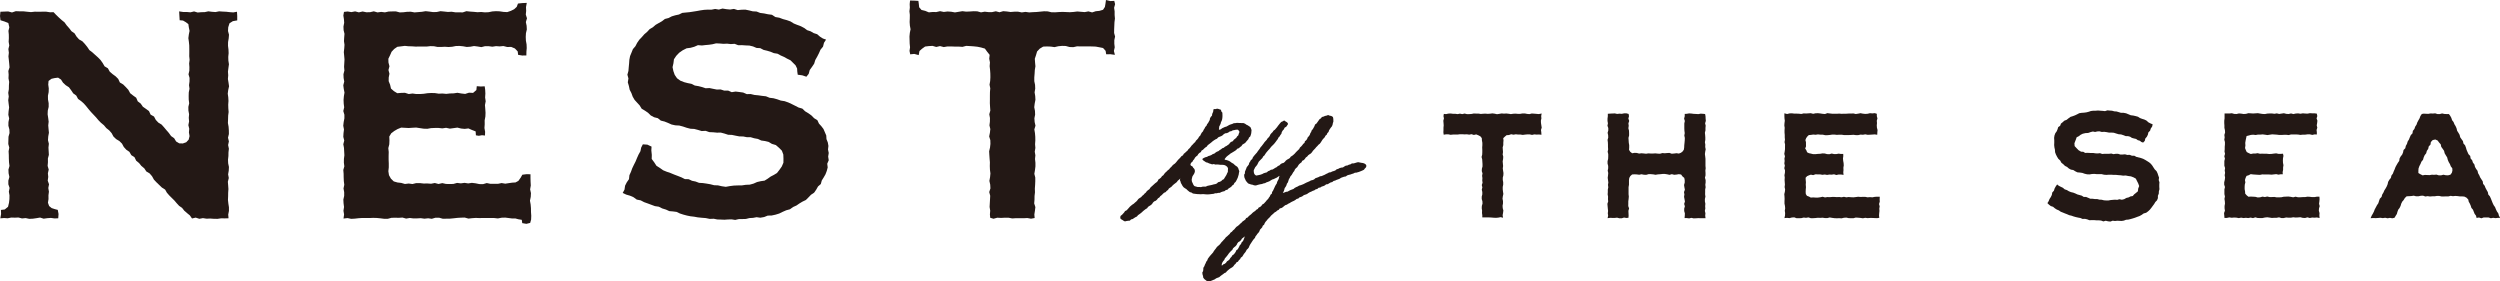
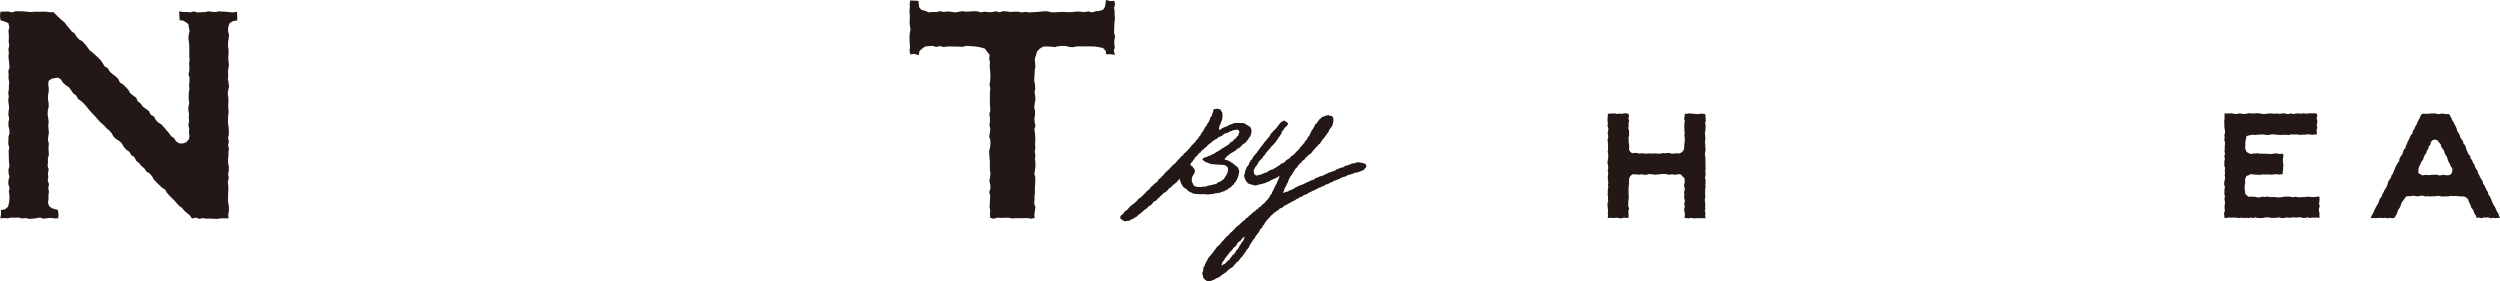
<svg xmlns="http://www.w3.org/2000/svg" id="_レイヤー_1" data-name="レイヤー_1" version="1.1" viewBox="0 0 485.5 54.61">
  <defs>
    <style>
      .st0 {
        fill: #231815;
      }
    </style>
  </defs>
  <g>
-     <path class="st0" d="M299.39,22.03l-.09.51.04.45-.1.45.02.45.07.45.07.45-.14.45.06.45.03.48-.48-.05-.45.02-.45-.04-.45.1-.45-.1h-.45s-.45.04-.45.04l-.45.06-.45-.07h-.45s-.45-.05-.45-.05l-.45.08-.45-.09-.45.16-.43.02-.33.27-.33.31.05.45-.04.45v.45s-.12.45-.12.45l.03.46.03.45-.06.45.11.45-.03.45-.08.45.04.45.04.46-.06.45.06.45.07.45-.02.45-.11.45v.45s.08.45.08.45v.46s-.09.45-.09.45v.45s.05.45.05.45l.07.46-.1.46-.06.46.09.46v.46s-.08.46-.08.46l.03.46.12.46-.06.46-.08.46.08.48-.47-.11-.45.09-.45.04-.45-.02-.45-.04-.45-.02h-.45s-.45,0-.45,0h-.41s0-.42,0-.42l-.06-.45.02-.45-.07-.46.02-.45.13-.45-.02-.45-.13-.45v-.45s.11-.45.11-.45v-.46s-.1-.45-.1-.45l.11-.45-.11-.45.15-.45-.06-.45.03-.45-.06-.45.08-.46-.14-.45.02-.45.12-.45v-.46s-.03-.46-.03-.46l-.03-.46-.12-.46.12-.46.02-.46v-.46s-.02-.46-.02-.46l.03-.46v-.46s-.08-.46-.08-.46l-.03-.45-.28-.35-.39-.2-.42-.17-.45.11-.45-.15-.45.09-.45-.07-.45.02-.45-.03h-.45s-.45.06-.45.06h-.45s-.45,0-.45,0l-.45.05-.45-.09h-.45l-.46.07-.06-.46.02-.45v-.45s.04-.45.04-.45l-.03-.45-.04-.45.12-.45-.09-.45.07-.43.43.04.45-.1.45-.02.45.06h.45s.45.06.45.06l.45-.09.45.09.45-.11.45.11h.45s.45-.03.45-.03l.45-.09.45.02h.45s.45.07.45.07l.45-.04.45-.02.45.04.45-.03.45-.06.45.06.45.1.45-.07.45-.08.45.04.45-.03.45.05.45.07.45-.07.45-.02.45.04h.45s.45-.08.45-.08h.45s.45.09.45.09l.45.04.45-.12.45.03.46.04.46.04.51-.1Z" />
    <path class="st0" d="M316.28,22.13l.07.43-.12.46.16.47-.15.47.06.47-.07.47.12.47.02.47v.47s-.12.47-.12.47l.03.47.03.47.08.47v.47s-.03.44-.03.44l.24.38.37.28.45-.08.45.02.45.12.45-.06.45.04.45.05.45-.07.45.03h.45s.46-.03.46-.03l.45.05.45.02.46-.13.46.04.45-.04.45-.03.46.16.46-.04.46-.06.46.07.41-.16.33-.26.23-.34.06-.4.02-.47.05-.46.04-.47.02-.47-.1-.47.08-.47-.06-.47-.02-.47v-.47s0-.47,0-.47l.1-.47-.14-.47.12-.47v-.44s.4-.02.4-.02l.45-.08.45.03.45.06.45.02.45.03.45-.09.45.03.41.04.08.42.02.46.04.46-.14.46.11.46-.04.46v.46s-.11.46-.11.46l.05.46.03.46v.46s-.08.46-.08.46l.08.46-.02.46.09.46-.09.46-.06.46.06.46.05.46v.46s0,.46,0,.46v.46s.04.46.04.46l-.06.46.03.46v.46s-.11.46-.11.46l.13.46v.46s-.06.46-.06.46l.06.46-.09.46v.46s-.01.46-.01.46l.06.46-.1.46v.46s.09.46.09.46l-.04.46.03.46-.09.46.11.46-.04.46.06.51h-.49s-.45,0-.45,0l-.45-.02-.45.03-.45.02-.45-.1-.45.1-.45-.06h-.43s.04-.45.04-.45l.02-.46-.13-.46v-.46s.13-.46.13-.46l-.14-.46.15-.46-.08-.46-.09-.46.07-.46-.08-.46.17-.46-.09-.46-.07-.46.13-.47v-.47s-.09-.44-.09-.44l-.34-.28-.27-.37-.45-.07-.45.08-.45.04-.45-.12-.45.13-.45-.1-.45-.07h-.45s-.45.05-.45.05l-.46.03-.45.08-.45-.08-.46-.04h-.46s-.45.13-.45.13l-.45-.02-.46-.09-.46.09-.46-.06-.46-.02-.45.03-.34.3-.21.37-.06.41v.46s0,.46,0,.46l-.08.46v.46s0,.46,0,.46v.46s.05.46.05.46l-.04.46-.06.46v.46s-.01.46-.01.46l.16.46-.13.46.02.46.02.47-.03.42-.41.04-.45-.08-.45.14h-.45s-.45-.12-.45-.12l-.45.05h-.45s-.45-.02-.45-.02l-.49.07.1-.49-.06-.46.05-.46-.05-.46-.04-.46-.04-.46.15-.46-.04-.46.02-.46-.08-.46.03-.46v-.46s.09-.46.09-.46l-.06-.46.07-.46-.06-.46-.06-.46.06-.46.04-.46-.1-.46.09-.46v-.46s-.12-.46-.12-.46v-.46s.11-.46.11-.46l.02-.46v-.46s-.11-.46-.11-.46l.09-.46-.03-.46v-.46s-.02-.46-.02-.46l-.06-.46.13-.46-.02-.46-.1-.46.13-.46v-.46s-.16-.46-.16-.46l.09-.46-.08-.46v-.46s.06-.46.06-.46v-.48s.46-.03.46-.03l.45-.02.45-.02.45.1.45-.05.45.03.45-.09h.46s.41.11.41.11Z" />
-     <path class="st0" d="M364.48,22.15v.4s.12.45.12.45l-.13.45.04.45-.04.45.03.45.12.45-.04.45-.02.47-.48-.07-.46.03-.46.03-.46.02-.46-.09-.46.08-.46-.03-.46.1h-.46s-.46-.06-.46-.06l-.46.03-.46.02h-.46s-.46,0-.46,0l-.46-.07h-.46s-.46.03-.46.03l-.46-.05h-.46s-.46.07-.46.07l-.46.04h-.46s-.46-.1-.46-.1h-.46s-.46-.05-.46-.05l-.46.07-.46-.04-.46.07-.4.03-.29.28-.22.31-.15.38.11.41v.41s.01.41.01.41l-.16.41.23.36.14.37.35.18.38.08.45.11h.45s.45-.05.45-.05l.45-.02.45-.08.45.02.45.12.45.02.45-.13.45.1h.45s.45-.08.45-.08l.45.06h.44s.01.42.01.42l-.06.45.04.45.08.45.03.45-.07.45.02.45-.04.45.05.5-.5-.08h-.45s-.45.1-.45.1l-.45-.14-.45.07-.45-.02-.45.07-.45-.08-.45.06-.45-.08h-.45s-.45-.02-.45-.02l-.45.16-.45-.09-.37.13-.36.16-.29.31.02.42.04.46-.03.47.04.47-.04.47-.02.47.03.4.22.35.38.14.37.2.46-.03.46.03h.46s.46-.06.46-.06l.46-.1.46.13.46-.07.46.02.46-.04h.46s.46.03.46.03l.46-.02.46.05.46-.09.46.1.46-.06.46.04.46.02.46-.05.46-.06.46.04.46-.02h.46s.46.09.46.09l.46-.04.46.04.46-.09.46-.03h.52s-.02.52-.02.52l.02.45-.14.45.12.45-.07.45.03.45-.05.45-.03.45.05.43-.43.07-.46-.02-.46-.02h-.46s-.46.03-.46.03l-.46-.06-.46.09-.46-.07-.46-.04-.46-.03-.46.13h-.46s-.46-.02-.46-.02l-.46-.1-.46.03-.46.11-.46-.03-.46.02-.46-.02-.46-.06-.46-.08-.46.12h-.46s-.46-.07-.46-.07l-.46.03-.46-.02-.46.05-.46.03h-.46s-.46-.15-.46-.15l-.46.08-.46-.05-.46.11-.46.02h-.46s-.46-.17-.46-.17l-.46.03-.46.12-.47-.05-.51.04.11-.51.02-.46-.06-.46.07-.46-.04-.46-.09-.46v-.46s.02-.46.02-.46l-.02-.46-.04-.46.11-.46.05-.46-.1-.46.06-.46-.03-.46-.03-.46.03-.46-.06-.46.09-.46.02-.46-.14-.46.11-.46-.1-.46.06-.46-.04-.46.1-.46-.13-.46.08-.46.06-.46v-.46s.01-.46.01-.46l-.1-.46.08-.46-.04-.46v-.46s-.04-.46-.04-.46v-.46s.03-.46.03-.46l-.07-.46.03-.46.06-.46-.06-.46-.02-.46v-.53s.53.14.53.14l.46-.12.46-.02.46.06h.46s.46.02.46.02l.46.05.46-.11.46.02.46-.03.46-.03.46.12.46-.1.46-.02.46.05.46.07.46.04.46-.17.46.06.46.05h.46s.46.01.46.01l.46-.03.46.04.46-.02h.46s.46-.03.46-.03h.46s.46-.02.46-.02l.46.11.46-.07.46-.09.46.09.46.05.46-.03.46-.11.46.04.47-.05.41.13Z" />
-     <path class="st0" d="M399.5,35.82l.32.26.4.2.4.19.34.3.43.14.38.23.41.17.44.1.41.16.4.19.43.12.42.12.39.25h.46s.41.17.41.17l.41.18h.45s.44.06.44.06h.44s.43.11.43.11l.44.02.43.11.44.03h.44s.44-.08.44-.08l.42-.04.42-.03.43.03.42-.12.48.1.45-.11.42-.24.45-.11.36-.19.43-.07.28-.33.32-.25.4-.34.06-.53.19-.49-.19-.52-.23-.45-.23-.47-.45-.25-.5-.19-.53-.07-.49-.1-.5.03-.46-.07-.46-.03-.46-.05h-.46s-.46-.03-.46-.03h-.47s-.47.03-.47.03l-.46-.03-.46-.11h-.47s-.47,0-.47,0l-.47-.05-.47.02-.48.08-.48-.02-.47-.11-.45-.16-.47-.07-.48-.04-.43-.21-.38-.24-.46-.08-.4-.22-.34-.3-.41-.2-.32-.32-.38-.3-.23-.43-.36-.33-.25-.41-.22-.43-.16-.44-.03-.48-.1-.45-.05-.46.02-.46v-.46s-.03-.47-.03-.47l.07-.46.16-.44.28-.39.16-.39.13-.42.37-.25.16-.43.34-.27.31-.29.45-.17.36-.29.38-.28.45-.14.43-.16.42-.2.42-.22.46-.07.46-.03.45-.06.44-.11.44-.15.46-.06h.46s.46-.04.46-.04l.46.04.46.03.45.05.46-.15.45.04.45.03.44.12.45.03.43.13.43.13h.5s.48.09.48.09l.46.19.45.19.49.06.48.11.43.12.38.25.42.16.43.13.4.19.37.34.43.23.42.17-.1.44-.26.37-.14.43-.33.33-.1.45-.2.4-.3.35-.1.45-.32.33-.33-.11-.32-.25-.39-.11-.33-.24-.41-.09-.4-.11-.35-.23-.4-.11h-.43s-.45-.18-.45-.18l-.46-.15-.49-.04-.47-.14-.47-.15-.47-.03h-.47s-.46-.09-.46-.09l-.46-.06-.47.03-.47-.13-.42.03-.41.1-.42-.09-.41.1-.51.18-.53.03-.52.12-.41.2-.36.28-.42.21-.14.41-.14.36-.15.39.04.55.37.4.39.4.49.29.43.02.36.22.42-.02.57.03h.57s.44.07.44.07l.44.02.44-.05.43.15.44-.03h.44s.44,0,.44,0l.44-.05.44.12.44-.07h.44s.44.14.44.14h.45s.46-.04.46-.04l.45.12.46-.02.43.17h.46s.41.23.41.23l.44.11.44.11.43.15.4.21.39.24.38.24.34.29.28.35.24.38.24.36.33.32.2.41.14.43.15.43-.06.47.14.43-.03.45v.45s.03.44.03.44l-.11.43-.02.44-.17.41v.46s-.17.42-.17.42l-.33.34-.23.39-.27.36-.27.37-.29.36-.34.32-.38.28-.48.13-.39.28-.42.23-.45.16-.44.17-.45.14-.42.12-.42.1-.44.03-.41.16-.43.07-.44-.02-.44-.02-.43.05-.44-.06-.44.17-.46-.05-.45-.11-.46.13-.45-.17-.45-.04h-.45s-.45-.04-.45-.04h-.45s-.46.02-.46.02l-.43-.17-.44-.1-.46.02-.42-.18-.44-.08-.44-.1-.43-.12-.42-.15-.44-.1-.41-.18-.42-.16-.41-.17-.41-.16-.37-.26-.41-.17-.37-.24-.34-.29-.44-.14-.35-.27-.31-.3.24-.38.17-.42.25-.38.2-.41.08-.47.32-.35.14-.44.22-.4.26-.37Z" />
    <path class="st0" d="M449.93,22.11l.09.43-.14.45.16.45-.05.45-.08.45.11.45-.14.45.05.45v.43s-.43-.02-.43-.02l-.46.1-.46-.11h-.46s-.46.06-.46.06h-.46s-.46.05-.46.05l-.46-.07-.46-.02h-.45s-.45,0-.45,0l-.45.12-.46-.05h-.46s-.46.03-.46.03h-.46s-.46-.06-.46-.06l-.46-.03-.46-.03-.46.07-.46.07-.46-.07-.46-.06-.46.04h-.46s-.46.08-.46.08l-.46-.06-.46.04-.39.11-.44.11-.1.45-.08.38-.08.5.03.5-.07.5.15.4.18.38.38.2.41.18.44-.09h.44s.44-.07.44-.07l.45.11.45-.02.45.02h.45s.45.05.45.05l.45-.02.45-.06.45-.05.45.1h.45s.43-.03.43-.03l.09.43-.09.45-.02.45.02.45.09.45-.07.45v.45s-.09.45-.09.45l.03.41h-.4s-.44.08-.44.08l-.44-.1-.45.05-.45.05-.45-.03h-.45s-.45,0-.45,0l-.45-.02-.45.09-.45-.02-.45-.03-.45-.03-.45-.06-.39.21-.42.13-.19.4-.12.41.08.44-.11.44-.03.44v.44s.08.44.08.44l.03.44.29.33.34.27.43-.03.46.02.46.03.46.12.46-.03.46-.13.46.08.46-.1.46.1h.46s.46-.02.46-.02l.45.08h.45s.46-.02.46-.02l.46-.1.46-.02.46-.02.46.06.46.09.46-.12.46.11h.46s.46-.03.46-.03h.46s.46-.08.46-.08l.46.02.46.06h.46s.46-.08.46-.08h.5s.03.48.03.48l-.04.45-.06.45.12.45-.13.45-.03.45.13.45-.03.45.04.51-.52-.1-.46.04-.46-.03-.46.09-.46-.13-.46.13-.46-.03-.46-.12-.46.04-.46.02-.46-.05-.46.08h-.46s-.46-.04-.46-.04l-.46.11h-.46s-.46-.14-.46-.14l-.46.09h-.46s-.46.03-.46.03l-.46-.07-.46-.06-.46.05-.46.1h-.46s-.46-.01-.46-.01l-.46-.13-.46.15-.46-.1-.46.09-.46-.05-.46.05-.46-.08-.46.09-.46-.09-.46-.02-.46.04-.46-.07-.47.1h-.47s-.04-.48-.04-.48l-.04-.46.17-.46-.07-.46v-.46s.08-.46.08-.46l-.03-.46-.07-.46.09-.46-.1-.46v-.46s0-.46,0-.46l.11-.46-.15-.46v-.46s.11-.46.11-.46l.06-.46-.08-.46.08-.46-.07-.46.07-.46-.14-.46v-.46s0-.46,0-.46l.11-.46-.12-.46.14-.46-.1-.46.04-.46v-.46s.04-.46.04-.46v-.46s-.12-.46-.12-.46l.07-.46-.06-.46.14-.46-.03-.46-.1-.46v-.46s-.03-.46-.03-.46v-.46s.06-.46.06-.46v-.46s0-.49,0-.49h.49s.46,0,.46,0l.46-.05.46.13.46.02.46-.11.46.04.46.07.46-.03.46-.13.46.03.46.03.46-.03.46-.03.46.08.46.07.46.02.46-.09.46-.02h.46s.46.06.46.06l.46-.08.46.11.46-.07.46-.07.46.12.46.03.46-.11.46.12.46-.1.46-.03.46.07.46-.08.46.04.46.02.46-.09.46.03h.47s.45.07.45.07Z" />
    <path class="st0" d="M470.25,22.15l.41-.08.45.02.45.02.45-.08.45.02.45-.04.45.14h.45s.45-.12.45-.12l.45.1.45.02h.42s.25.34.25.34l.22.4.14.44.29.37.17.43.24.39.18.42.11.46.25.39.23.4.11.46.26.38.28.38.09.46.32.35.16.43.13.45.18.42.19.42.34.35.07.48.31.36.14.44.29.37.11.46.22.4.28.37.1.46.23.4.18.42.25.39.25.38.07.48.3.37.17.43.22.41.23.4.09.47.31.36.19.42.17.43.17.43.2.42.27.38.17.43.2.42.27.39.12.46.25.39h-.45s-.46.05-.46.05l-.46-.06-.46.08-.46-.15h-.46s-.46,0-.46,0l-.46.16-.46-.15-.47.08-.11-.44-.27-.35-.16-.4-.16-.41-.3-.34-.13-.42-.17-.4-.22-.38-.1-.44-.33-.35-.41-.21-.44-.04h-.45s-.45-.06-.45-.06l-.44-.03-.45.05-.44-.07-.44.11h-.44s-.45.01-.45.01h-.45s-.45-.1-.45-.1h-.44s-.45.07-.45.07h-.45s-.45.04-.45.04l-.45-.07-.45.07-.45-.16-.45.02-.45.1h-.45s-.45-.12-.45-.12l-.45.07-.45.03-.48.02-.35.33-.23.38-.29.34-.19.39-.12.42-.19.39-.27.35-.15.41-.12.43-.24.37-.21.36-.43.1-.46-.08-.46.08-.46-.1-.46.07-.46-.07-.46.04-.46.03-.46-.02-.54.03.21-.49.23-.39.21-.41.16-.43.22-.4.21-.4.26-.38.14-.44.15-.44.34-.35.12-.45.24-.39.18-.42.25-.39.22-.4.17-.42.1-.46.23-.4.3-.37.11-.45.28-.38.16-.43.19-.42.16-.43.22-.4.23-.4.27-.38.07-.48.22-.4.29-.36.17-.42.09-.46.34-.34.1-.46.23-.4.13-.45.25-.39.17-.43.19-.42.33-.35.07-.48.3-.37.15-.44.26-.39.15-.44.22-.41.23-.4.16-.44.25-.35ZM470.46,34.06l.45-.09.45.02.45.02.45-.08.45.02.45-.04.45.14h.45s.45-.12.45-.12l.45.1.45.02.46-.12.28-.37.11-.42-.02-.45-.29-.38-.17-.44-.24-.4-.18-.43-.12-.47-.25-.4-.24-.41-.11-.47-.27-.39-.28-.39-.1-.48-.33-.37-.27-.37-.45-.2-.51.11-.36.39-.07.49-.34.36-.1.47-.27.39-.12.46-.3.38-.19.43-.13.46-.31.37-.18.44-.22.42-.16.45-.03.42v.47s.4.24.4.24l.42.21Z" />
  </g>
  <g>
    <polygon class="st0" points="46.07 3.96 46.07 3.11 46.02 2.28 45.31 2.41 44.62 2.36 43.93 2.28 43.24 2.25 42.55 2.2 41.85 2.34 41.16 2.29 40.46 2.2 39.77 2.35 39.07 2.37 38.38 2.43 37.69 2.22 36.99 2.39 36.29 2.33 35.59 2.33 34.79 2.21 34.84 3.11 34.89 3.93 35.54 3.99 36.09 4.31 36.58 4.68 36.67 5.3 36.81 6 36.67 6.71 36.58 7.41 36.68 8.11 36.75 8.81 36.76 9.51 36.76 10.22 36.75 10.92 36.82 11.63 36.73 12.33 36.78 13.03 36.77 13.73 36.61 14.43 36.81 15.13 36.8 15.83 36.71 16.54 36.8 17.24 36.66 17.94 36.64 18.65 36.65 19.35 36.74 20.06 36.58 20.76 36.59 21.47 36.72 22.18 36.66 22.88 36.72 23.59 36.58 24.3 36.75 25 36.69 25.72 36.81 26.43 36.64 27.12 36.16 27.63 35.5 27.86 34.81 27.84 34.2 27.47 33.82 26.84 33.22 26.42 32.8 25.83 32.33 25.29 31.87 24.74 31.39 24.2 30.75 23.81 30.26 23.29 29.91 22.63 29.25 22.26 28.93 21.57 28.34 21.14 27.74 20.72 27.33 20.12 26.75 19.68 26.45 18.98 25.85 18.55 25.28 18.1 24.92 17.44 24.43 16.91 23.92 16.4 23.28 16.02 22.96 15.33 22.45 14.82 21.86 14.39 21.31 13.91 20.95 13.26 20.31 12.88 19.94 12.24 19.52 11.65 19.02 11.14 18.48 10.66 17.94 10.17 17.36 9.73 16.95 9.12 16.5 8.56 16.01 8.03 15.35 7.65 14.87 7.11 14.48 6.48 13.88 6.06 13.44 5.48 12.96 4.94 12.53 4.34 11.96 3.88 11.42 3.39 10.89 2.88 10.41 2.37 9.71 2.38 8.97 2.27 8.24 2.27 7.5 2.28 6.76 2.27 6.02 2.35 5.28 2.28 4.54 2.2 3.8 2.2 3.07 2.17 2.33 2.42 1.58 2.22 .84 2.25 .08 2.28 0 3.11 .09 3.93 .86 4.17 1.62 4.47 1.81 5.3 1.64 6 1.71 6.71 1.72 7.41 1.68 8.12 1.8 8.83 1.63 9.53 1.72 10.24 1.64 10.95 1.72 11.66 1.79 12.37 1.85 13.08 1.62 13.79 1.68 14.49 1.65 15.2 1.78 15.91 1.73 16.62 1.72 17.32 1.6 18.03 1.7 18.74 1.6 19.45 1.68 20.16 1.77 20.87 1.67 21.58 1.62 22.29 1.78 23 1.64 23.71 1.63 24.42 1.82 25.13 1.85 25.84 1.65 26.55 1.63 27.25 1.61 27.96 1.8 28.67 1.67 29.38 1.71 30.09 1.72 30.8 1.75 31.51 1.84 32.23 1.64 32.94 1.67 33.65 1.82 34.36 1.62 35.08 1.62 35.79 1.86 36.5 1.72 37.22 1.84 37.93 1.83 38.65 1.75 39.37 1.56 40.16 .92 40.68 .18 40.77 .21 41.56 .06 42.4 .79 42.34 1.49 42.39 2.19 42.25 2.89 42.27 3.58 42.24 4.28 42.42 4.98 42.35 5.68 42.5 6.38 42.47 7.08 42.37 7.78 42.25 8.48 42.47 9.18 42.37 9.89 42.32 10.59 42.42 11.31 42.39 11.37 41.56 11.22 40.76 10.64 40.61 10.03 40.41 9.54 40.01 9.31 39.37 9.42 38.65 9.41 37.94 9.5 37.22 9.38 36.51 9.52 35.79 9.27 35.08 9.37 34.36 9.3 33.65 9.46 32.93 9.25 32.22 9.31 31.5 9.3 30.78 9.49 30.07 9.45 29.36 9.41 28.65 9.49 27.93 9.32 27.22 9.37 26.5 9.5 25.78 9.43 25.07 9.37 24.35 9.45 23.63 9.36 22.92 9.25 22.2 9.28 21.48 9.45 20.76 9.45 20.04 9.32 19.32 9.31 18.6 9.45 17.88 9.47 17.16 9.37 16.43 9.43 15.72 10 15.3 10.62 15.16 11.28 15.08 11.85 15.45 12.24 16.06 12.77 16.55 13.39 16.95 13.82 17.53 14.22 18.13 14.81 18.56 15.16 19.21 15.75 19.63 16.29 20.11 16.76 20.65 17.21 21.21 17.68 21.76 18.17 22.28 18.66 22.8 19.12 23.35 19.62 23.86 20.18 24.32 20.64 24.87 21.21 25.32 21.68 25.86 22.03 26.51 22.55 27.01 23.18 27.39 23.69 27.89 24.04 28.54 24.52 29.07 25.13 29.49 25.5 30.13 26.12 30.53 26.45 31.21 27.01 31.67 27.46 32.23 28.02 32.69 28.42 33.3 29.06 33.68 29.53 34.23 29.89 34.88 30.39 35.41 30.91 35.91 31.44 36.42 32.07 36.82 32.42 37.44 32.88 37.96 33.37 38.45 33.86 38.93 34.31 39.46 34.78 39.97 35.36 40.37 35.79 40.92 36.32 41.38 36.87 41.83 37.29 42.43 38 42.26 38.71 42.49 39.41 42.36 40.12 42.47 40.82 42.44 41.53 42.49 42.24 42.5 42.94 42.4 43.66 42.41 44.38 42.39 44.32 41.67 44.46 40.96 44.46 40.25 44.35 39.54 44.27 38.83 44.3 38.12 44.31 37.42 44.36 36.71 44.31 36 44.25 35.29 44.43 34.57 44.3 33.86 44.42 33.15 44.46 32.43 44.31 31.72 44.28 31.01 44.36 30.3 44.37 29.59 44.45 28.88 44.3 28.17 44.45 27.46 44.28 26.74 44.45 26.03 44.44 25.31 44.39 24.6 44.26 23.89 44.29 23.18 44.31 22.46 44.4 21.75 44.34 21.03 44.32 20.32 44.37 19.61 44.33 18.89 44.23 18.19 44.32 17.48 44.48 16.76 44.38 16.05 44.26 15.34 44.32 14.62 44.27 13.91 44.36 13.19 44.46 12.48 44.35 11.76 44.33 11.05 44.4 10.33 44.37 9.61 44.28 8.9 44.29 8.18 44.41 7.46 44.47 6.74 44.28 6.02 44.32 5.3 44.57 4.52 45.22 4.11 46.07 3.96" />
-     <polygon class="st0" points="101.44 33.93 101.11 34.51 100.67 35.13 100.11 35.43 99.47 35.47 98.85 35.56 98.13 35.67 97.41 35.55 96.69 35.7 95.97 35.7 95.25 35.7 94.53 35.55 93.81 35.76 93.09 35.75 92.37 35.6 91.64 35.51 90.93 35.62 90.21 35.51 89.49 35.61 88.77 35.52 88.05 35.72 87.33 35.74 86.61 35.72 85.89 35.56 85.16 35.73 84.44 35.54 83.72 35.68 82.99 35.63 82.27 35.64 81.55 35.56 80.82 35.56 80.1 35.74 79.37 35.64 78.64 35.73 77.91 35.52 77.2 35.44 76.47 35.23 75.92 34.7 75.54 34.02 75.42 33.25 75.5 32.51 75.5 31.76 75.47 31.01 75.47 30.27 75.49 29.52 75.41 28.77 75.6 28.02 75.63 27.27 75.6 26.51 75.99 25.87 76.58 25.43 77.2 25.07 77.91 24.78 78.64 24.82 79.36 24.86 80.09 24.81 80.81 24.77 81.54 24.88 82.27 24.99 82.99 25.01 83.72 24.88 84.45 24.85 85.18 24.85 85.9 24.93 86.63 24.82 87.36 24.98 88.1 24.88 88.83 24.78 89.54 24.96 90.25 25.03 90.97 24.94 91.63 25.23 92.37 25.52 92.42 26.28 92.99 26.37 93.6 26.26 94.18 26.32 94.21 25.6 94.08 24.86 94.13 24.12 94.12 23.38 94.26 22.64 94.29 21.9 94.24 21.15 94.18 20.41 94.32 19.67 94.21 18.93 94.26 18.18 94.22 17.43 94.13 16.76 93.39 16.8 92.59 16.74 92.51 17.49 91.87 18.04 91.08 18 90.33 18.24 89.56 18.15 88.83 18.02 88.11 18.13 87.38 18.15 86.66 18.23 85.93 18.16 85.2 18.19 84.48 18.08 83.75 18.06 83.02 18.1 82.29 18.21 81.57 18.26 80.84 18.26 80.11 18.16 79.38 18.26 78.64 18.02 77.91 18.04 77.15 18.1 76.5 17.7 75.93 17.2 75.76 16.46 75.48 15.76 75.49 15.04 75.63 14.32 75.44 13.6 75.63 12.87 75.44 12.14 75.42 11.41 75.76 10.71 76.04 10.06 76.54 9.52 77.16 9.09 77.91 9 78.62 8.91 79.32 8.98 80.03 9 80.74 9.05 81.45 9.03 82.15 9.04 82.86 9.04 83.57 8.96 84.28 8.98 84.98 9.12 85.68 9.12 86.39 9.08 87.1 9.13 87.81 9.08 88.51 8.94 89.22 8.92 89.93 8.99 90.64 9.12 91.35 9.07 92.06 8.94 92.77 9.03 93.48 9.15 94.19 8.97 94.9 8.97 95.61 9.07 96.33 8.96 97.04 9.01 97.76 8.94 98.5 9.13 99.27 9.11 99.99 9.41 100.54 9.99 100.62 10.65 101.4 10.78 102.22 10.77 102.23 10.05 102.29 9.33 102.26 8.61 102.13 7.89 102.1 7.17 102.14 6.44 102.31 5.72 102.27 5 102.12 4.28 102.34 3.56 102.11 2.83 102.18 2.11 102.15 1.38 102.3 .56 101.4 .6 100.59 .69 100.35 1.33 99.85 1.79 99.21 2.11 98.5 2.35 97.76 2.31 97.04 2.2 96.32 2.17 95.6 2.22 94.88 2.37 94.16 2.4 93.45 2.33 92.73 2.37 92.01 2.3 91.29 2.25 90.58 2.17 89.86 2.41 89.14 2.39 88.42 2.39 87.7 2.28 86.98 2.32 86.26 2.24 85.54 2.17 84.82 2.33 84.1 2.35 83.38 2.25 82.66 2.17 81.94 2.29 81.22 2.35 80.5 2.41 79.79 2.28 79.07 2.29 78.35 2.38 77.63 2.41 76.91 2.22 76.19 2.22 75.47 2.24 74.75 2.4 74.03 2.31 73.31 2.41 72.59 2.2 71.86 2.37 71.14 2.38 70.42 2.23 69.69 2.4 68.97 2.21 68.24 2.35 67.51 2.23 66.8 2.31 66.68 3.01 66.79 3.72 66.84 4.43 66.7 5.15 66.73 5.86 66.9 6.57 66.84 7.28 66.8 7.99 66.9 8.7 66.85 9.41 66.77 10.12 66.84 10.84 66.9 11.55 66.86 12.26 66.82 12.98 66.88 13.69 66.7 14.41 66.73 15.13 66.85 15.84 66.67 16.56 66.76 17.27 66.9 17.98 66.78 18.7 66.72 19.41 66.75 20.13 66.84 20.84 66.67 21.56 66.88 22.28 66.88 22.99 66.74 23.71 66.66 24.42 66.8 25.14 66.71 25.86 66.67 26.57 66.85 27.29 66.67 28.01 66.8 28.72 66.84 29.44 66.88 30.15 66.79 30.86 66.78 31.58 66.87 32.3 66.67 33.01 66.73 33.73 66.74 34.45 66.77 35.17 66.86 35.88 66.71 36.6 66.84 37.32 66.84 38.04 66.68 38.76 66.72 39.48 66.81 40.2 66.7 40.93 66.82 41.65 66.71 42.44 67.49 42.35 68.2 42.5 68.91 42.46 69.62 42.38 70.34 42.33 71.05 42.34 71.76 42.34 72.47 42.31 73.18 42.33 73.89 42.4 74.6 42.49 75.31 42.49 76.02 42.3 76.73 42.28 77.44 42.3 78.16 42.25 78.87 42.45 79.58 42.33 80.29 42.42 81 42.41 81.71 42.37 82.43 42.47 83.14 42.39 83.85 42.49 84.57 42.28 85.28 42.28 85.99 42.48 86.69 42.47 87.4 42.46 88.12 42.39 88.83 42.31 89.54 42.27 90.25 42.25 90.97 42.45 91.68 42.37 92.4 42.32 93.11 42.35 93.83 42.33 94.54 42.34 95.26 42.34 95.97 42.34 96.69 42.42 97.41 42.28 98.13 42.26 98.85 42.35 99.46 42.43 100.07 42.42 100.66 42.58 101.33 42.69 101.42 43.33 102.22 43.47 102.96 43.29 103.14 42.65 103.17 41.91 103.12 41.18 103.11 40.44 103.05 39.71 102.92 38.97 103.07 38.24 103.11 37.5 102.95 36.77 103.08 36.03 103.04 35.29 103.02 34.55 103.02 33.84 102.22 33.83 101.44 33.93" />
-     <polygon class="st0" points="133.34 9.38 134.11 9.28 134.83 9.08 135.54 8.77 136.32 8.83 137 8.75 137.69 8.69 138.37 8.59 139.06 8.42 139.76 8.45 140.49 8.51 141.21 8.48 141.93 8.56 142.66 8.51 143.36 8.78 144.09 8.77 144.81 8.82 145.54 8.85 146.24 9.02 146.92 9.31 147.64 9.35 148.29 9.69 148.97 9.85 149.64 10.05 150.29 10.32 150.99 10.43 151.61 10.77 152.25 11.05 152.86 11.39 153.5 11.7 154 12.19 154.5 12.69 154.8 13.31 154.83 13.87 154.92 14.51 155.81 14.63 156.6 14.9 157.05 14.34 157.25 13.6 157.69 12.99 158.11 12.37 158.33 11.65 158.7 11 159.04 10.33 159.34 9.65 159.83 9.06 160.02 8.31 160.42 7.69 159.81 7.48 159.23 7.11 158.69 6.64 158.02 6.43 157.42 6.08 156.75 5.86 156.2 5.45 155.54 5.1 154.84 4.84 154.15 4.56 153.51 4.16 152.8 3.91 152.06 3.71 151.34 3.44 150.58 3.31 149.91 2.87 149.14 2.77 148.39 2.61 147.62 2.51 146.93 2.24 146.19 2.2 145.47 2.02 144.74 1.87 144 1.89 143.26 1.96 142.53 1.73 141.79 1.85 141.05 1.78 140.31 1.66 139.6 1.86 138.88 1.74 138.17 1.88 137.46 1.87 136.75 1.91 136.04 2.01 135.34 2.14 134.64 2.25 133.93 2.36 133.22 2.43 132.5 2.5 131.85 2.82 131.15 2.97 130.47 3.17 129.83 3.5 129.13 3.68 128.56 4.12 127.94 4.47 127.33 4.82 126.79 5.29 126.16 5.66 125.67 6.19 125.12 6.66 124.64 7.21 124.14 7.73 123.73 8.33 123.4 8.97 122.91 9.54 122.64 10.21 122.36 10.89 122.22 11.61 122.17 12.34 122.1 13.06 122.04 13.78 121.84 14.5 122.04 15.23 121.92 15.99 122.13 16.7 122.28 17.42 122.62 18.08 122.87 18.77 123.24 19.4 123.73 19.94 124.22 20.47 124.62 21.12 125.25 21.49 125.85 21.9 126.38 22.42 127.03 22.77 127.75 22.95 128.33 23.42 129.05 23.6 129.73 23.87 130.42 24.18 131.15 24.34 131.91 24.38 132.63 24.57 133.34 24.81 134.07 25 134.82 25.04 135.55 25.23 136.27 25.45 137.04 25.41 137.75 25.66 138.49 25.69 139.23 25.76 139.98 25.75 140.7 25.94 141.4 26.17 142.15 26.2 142.86 26.35 143.59 26.49 144.31 26.5 145.03 26.64 145.76 26.64 146.46 26.85 147.18 26.98 147.84 27.29 148.57 27.39 149.27 27.56 149.9 27.94 150.67 28.17 151.27 28.69 151.84 29.26 152.12 30.01 152.15 30.81 152.14 31.6 151.82 32.34 151.37 32.98 150.89 33.6 150.28 33.97 149.66 34.29 149.09 34.7 148.48 35.08 147.77 35.18 147.03 35.35 146.33 35.66 145.6 35.86 144.84 35.89 144.09 36 143.3 36.01 142.51 36.04 141.73 36.14 140.95 36.28 140.18 36.17 139.44 36 138.68 35.97 137.94 35.78 137.18 35.65 136.48 35.55 135.76 35.51 135.08 35.25 134.39 35.11 133.74 34.8 133 34.78 132.35 34.45 131.64 34.17 130.93 33.9 130.23 33.61 129.5 33.36 128.79 33.07 128.17 32.63 127.48 32.19 127.04 31.51 126.56 30.87 126.58 30.08 126.49 29.21 126.53 28.47 125.72 28.09 124.84 28.03 124.52 28.65 124.37 29.37 124.01 30.01 123.71 30.68 123.43 31.36 123.1 32.01 122.78 32.68 122.53 33.37 122.23 34.03 122.15 34.79 121.72 35.41 121.39 36.06 121.28 36.82 120.93 37.47 121.61 37.79 122.34 38 123.03 38.3 123.66 38.76 124.42 38.91 125.09 39.26 125.79 39.51 126.49 39.77 127.19 40.03 127.93 40.14 128.61 40.48 129.33 40.7 129.98 41 130.69 41.06 131.39 41.15 132.04 41.46 132.72 41.68 133.4 41.86 134.09 42 134.79 42.08 135.5 42.21 136.28 42.29 137.06 42.35 137.83 42.51 138.61 42.48 139.3 42.62 139.99 42.64 140.69 42.67 141.38 42.62 142.08 42.6 142.77 42.71 143.46 42.55 144.16 42.54 144.85 42.52 145.54 42.35 146.24 42.31 146.93 42.18 147.65 42.28 148.39 42.15 149.1 41.87 149.86 41.85 150.6 41.69 151.32 41.47 151.99 41.14 152.68 40.84 153.41 40.64 154.02 40.2 154.67 39.91 155.25 39.51 155.85 39.15 156.5 38.84 157.01 38.33 157.5 37.82 158.1 37.42 158.51 36.83 158.86 36.21 159.4 35.74 159.59 35.05 159.96 34.46 160.31 33.85 160.56 33.19 160.74 32.51 160.65 31.79 160.94 31.12 160.83 30.41 160.94 29.71 160.8 29.03 160.88 28.34 160.76 27.66 160.5 27.01 160.46 26.31 160.19 25.68 159.92 25.05 159.5 24.5 159.04 24 158.74 23.35 158.1 22.95 157.58 22.42 156.98 21.99 156.35 21.61 155.81 21.09 155.08 20.88 154.42 20.54 153.76 20.21 153.09 19.9 152.38 19.65 151.63 19.53 150.93 19.28 150.21 19.08 149.46 18.99 148.75 18.7 148.01 18.62 147.26 18.51 146.52 18.44 145.78 18.26 145.03 18.28 144.32 17.97 143.59 17.87 142.86 17.78 142.1 17.9 141.4 17.59 140.65 17.6 139.95 17.37 139.2 17.39 138.49 17.25 137.78 17.1 137.04 17.14 136.35 16.91 135.65 16.73 134.93 16.61 134.27 16.28 133.56 16.14 132.87 15.96 132.13 15.67 131.48 15.2 131.03 14.54 130.77 13.81 130.61 13.04 130.78 12.29 130.88 11.51 131.32 10.85 131.9 10.24 132.59 9.76 133.34 9.38" />
    <polygon class="st0" points="214.78 0 214.68 .73 214.57 1.35 214.21 1.9 213.5 2.11 212.8 2.18 212.09 2.41 211.37 2.21 210.65 2.35 209.93 2.29 209.21 2.23 208.49 2.32 207.77 2.37 207.06 2.34 206.34 2.31 205.62 2.34 204.9 2.39 204.18 2.38 203.47 2.21 202.75 2.19 202.03 2.26 201.31 2.33 200.58 2.36 199.87 2.41 199.15 2.31 198.43 2.41 197.71 2.27 196.99 2.27 196.26 2.33 195.54 2.23 194.82 2.17 194.1 2.38 193.39 2.19 192.67 2.35 191.95 2.35 191.23 2.27 190.51 2.4 189.79 2.2 189.07 2.18 188.35 2.23 187.62 2.26 186.9 2.17 186.18 2.29 185.45 2.41 184.73 2.28 184.01 2.23 183.29 2.32 182.56 2.17 181.83 2.34 181.1 2.33 180.38 2.4 179.68 2.11 178.95 1.93 178.5 1.41 178.43 .74 178.35 .17 177.55 .12 176.73 .1 176.66 .8 176.69 1.5 176.61 2.19 176.69 2.89 176.68 3.59 176.65 4.28 176.7 4.98 176.83 5.68 176.69 6.38 176.62 7.08 176.64 7.77 176.66 8.47 176.73 9.18 176.63 9.88 176.76 10.55 177.55 10.47 178.41 10.7 178.56 9.91 179.05 9.47 179.65 9.04 180.38 8.95 181.1 8.91 181.82 9.12 182.55 8.95 183.28 9.14 184 9.02 184.73 9.02 185.46 9.05 186.19 9.05 186.91 9.1 187.64 8.91 188.37 8.95 189.1 9 189.84 9.08 190.55 9.23 191.27 9.44 191.71 10.05 192.19 10.65 192.11 11.41 192.25 12.13 192.19 12.85 192.27 13.57 192.32 14.29 192.33 15.01 192.29 15.73 192.17 16.44 192.31 17.16 192.25 17.88 192.24 18.59 192.24 19.31 192.23 20.03 192.27 20.75 192.32 21.47 192.12 22.19 192.25 22.91 192.24 23.63 192.15 24.34 192.32 25.06 192.24 25.78 192.1 26.5 192.32 27.22 192.34 27.94 192.26 28.66 192.09 29.38 192.13 30.09 192.18 30.81 192.24 31.53 192.22 32.25 192.25 32.97 192.34 33.69 192.27 34.41 192.14 35.13 192.3 35.86 192.34 36.58 192.11 37.3 192.3 38.02 192.26 38.75 192.22 39.47 192.18 40.19 192.3 40.92 192.24 41.65 192.3 42.29 192.94 42.48 193.67 42.28 194.4 42.32 195.12 42.28 195.85 42.28 196.58 42.42 197.31 42.37 198.04 42.37 198.77 42.38 199.5 42.34 200.23 42.47 200.93 42.34 200.87 41.66 200.98 40.94 201.07 40.22 200.84 39.5 200.9 38.78 200.91 38.06 200.99 37.35 200.97 36.63 201.02 35.91 201.05 35.2 201.05 34.48 200.87 33.76 200.99 33.04 201.08 32.32 201.08 31.6 201 30.88 201.07 30.16 200.95 29.45 201.07 28.73 201.01 28.01 201.06 27.28 201.05 26.57 200.99 25.85 200.87 25.13 201.09 24.41 200.93 23.7 200.88 22.98 201.02 22.26 200.99 21.54 200.85 20.82 200.94 20.1 201.08 19.38 201.04 18.66 200.92 17.93 201.04 17.21 201.01 16.49 200.86 15.76 200.86 15.04 200.92 14.32 200.96 13.6 201.08 12.87 201.01 12.14 200.96 11.41 201.19 10.72 201.4 10 201.92 9.45 202.58 9.05 203.34 9.02 204.07 9.05 204.79 9.15 205.52 8.98 206.25 8.91 206.97 8.93 207.7 9.13 208.43 9.16 209.15 9 209.88 9.01 210.61 9.01 211.34 9.01 212.07 9.02 212.8 9.05 213.5 9.18 214.21 9.32 214.71 9.87 214.82 10.54 215.63 10.53 216.51 10.65 216.32 9.89 216.48 9.19 216.4 8.5 216.4 7.8 216.55 7.1 216.36 6.4 216.37 5.71 216.4 5.01 216.43 4.31 216.52 3.61 216.46 2.91 216.46 2.21 216.36 1.51 216.55 .81 216.39 .17 215.62 .21 214.78 0" />
  </g>
  <g>
    <path class="st0" d="M256.25,23.17c-.07.07-.12.18-.2.27-.07.08-.12.18-.19.27-.07.08-.12.18-.19.27-.07.09-.22.11-.28.2-.07.09-.06.23-.12.32-.06.1-.11.2-.16.29-.06.1-.12.19-.16.29-.05.09-.17.14-.22.24-.05.09-.05.21-.1.3-.05.09-.12.17-.17.26-.05.09-.04.22-.1.31-.05.09-.12.17-.18.26-.05.09-.17.14-.22.23-.06.09-.06.21-.11.3-.06.09-.13.17-.18.25-.06.09-.19.12-.25.2-.06.08-.03.24-.09.32-.06.08-.19.12-.25.2-.06.08-.12.17-.18.25-.07.08-.14.16-.21.24-.07.08-.17.13-.24.21-.07.08-.07.21-.14.29-.07.08-.15.14-.23.22-.07.08-.15.14-.23.22-.07.07-.14.15-.22.23-.07.07-.13.16-.21.24-.08.07-.16.14-.23.21-.08.07-.17.13-.25.2-.08.07-.19.1-.27.16-.08.07-.1.2-.18.27-.08.07-.18.1-.27.17-.08.06-.19.08-.28.15-.08.06-.16.13-.24.19-.08.06-.11.19-.2.25-.08.06-.16.14-.24.19-.08.06-.23.02-.32.08-.09.06-.17.11-.26.17-.09.06-.13.17-.22.23-.09.05-.2.07-.29.12-.09.05-.14.16-.23.22-.09.05-.19.08-.28.13-.09.05-.17.12-.26.17-.09.05-.17.11-.27.16-.09.05-.23,0-.32.05-.09.05-.17.13-.26.17-.09.04-.2.06-.29.11-.09.04-.15.18-.24.22-.09.04-.21.04-.3.08-.09.04-.2.05-.3.09-.09.04-.18.11-.27.15-.1.04-.19.07-.29.11-.1.04-.2.05-.3.08-.1.04-.2.03-.29.05-.11.02-.21.08-.3.06-.11-.02-.19-.09-.26-.16-.07-.07-.13-.15-.16-.25-.03-.09-.06-.19-.06-.3,0-.09-.04-.21-.01-.31.02-.09.09-.18.13-.28.03-.09.08-.18.13-.28.04-.08.14-.15.21-.25.05-.08.13-.16.2-.26.06-.08.08-.2.15-.3.06-.08.08-.21.15-.3.06-.08.16-.15.23-.24.07-.08.16-.15.23-.24.07-.08.17-.14.24-.23.07-.08.08-.21.15-.3.07-.08.18-.13.25-.21.07-.08.1-.2.17-.28.07-.08.12-.18.19-.27.07-.08.14-.17.21-.25.07-.08.14-.17.22-.25.07-.08.15-.15.21-.22.07-.08.12-.17.19-.25.07-.08.14-.16.2-.24.07-.08.16-.14.23-.22.07-.08.16-.14.22-.22.07-.08.13-.16.2-.24.07-.08.13-.17.19-.25.06-.08.12-.17.18-.25.06-.09.13-.16.19-.24.06-.09.07-.21.13-.29.06-.09.17-.14.22-.22.06-.1.1-.19.15-.27.06-.11.17-.18.2-.25.04-.1.02-.23.08-.33.05-.1.11-.19.17-.29.06-.09.17-.16.23-.24.07-.09.07-.23.14-.31.08-.09.22-.1.3-.17.11-.09.14-.23.21-.3.1-.12.16-.19.14-.29-.01-.09-.06-.19-.18-.29-.09-.08-.2-.11-.28-.16-.1-.07-.18-.18-.28-.18-.1,0-.17.1-.28.16-.08.04-.21.04-.3.13-.07.06-.14.15-.22.24-.07.07-.13.16-.2.25-.07.07-.13.16-.2.25-.07.08-.11.18-.19.27-.07.08-.14.16-.21.24-.07.08-.14.16-.2.24-.07.08-.2.11-.27.19-.07.08-.1.19-.17.27-.07.08-.17.14-.23.22-.07.08-.13.16-.2.24-.07.08-.07.22-.13.3-.07.08-.13.17-.19.25-.07.08-.16.14-.23.22-.07.08-.1.19-.16.27-.07.08-.15.15-.22.23-.07.08-.14.15-.21.23-.07.08-.11.18-.18.26-.07.08-.12.17-.19.25-.07.08-.12.17-.19.25-.06.08-.15.15-.21.23-.06.08-.1.19-.16.27-.06.08-.13.17-.19.25-.06.09-.13.17-.19.25-.06.09-.11.18-.17.26-.06.09-.15.15-.21.23-.06.09-.15.15-.21.24-.06.09-.14.16-.2.24-.06.09-.13.17-.18.25-.06.09-.05.22-.11.3-.06.09-.2.12-.26.2-.06.09-.09.2-.14.28-.06.09-.13.17-.18.26-.06.09-.03.23-.08.32-.05.09-.15.16-.19.25-.05.1-.16.16-.21.25-.05.1-.06.21-.11.3-.05.1-.09.2-.12.29-.04.1-.09.2-.12.29-.04.11.01.23,0,.32-.03.11-.15.19-.16.29-.01.11.01.22.02.32,0,.11.04.21.07.31.03.1.09.19.13.28.05.09.07.2.13.28.06.08.13.16.2.24.07.08.13.17.21.24.08.06.2.07.3.12.09.05.19.07.29.1.09.03.19.04.3.05.1.02.19.11.3.11.1,0,.2.03.31.03.1,0,.2-.07.3-.09.1-.01.19-.05.3-.08.1-.02.2-.04.3-.07.1-.02.21-.02.31-.05.1-.03.19-.07.29-.11.1-.03.21-.02.31-.06.09-.03.18-.12.27-.15.09-.04.2-.06.3-.1.09-.04.19-.07.29-.12.09-.04.17-.12.26-.17.09-.04.17-.12.27-.16.09-.04.21-.04.3-.09.09-.05.18-.1.28-.14.09-.05.19-.08.29-.13.09-.05.16-.13.26-.18.09-.05.17-.12.26-.17.04-.02,0,.12-.08.32-.03.08-.02.2-.07.31-.04.09-.11.17-.15.27-.04.09-.09.18-.14.28-.04.09-.04.21-.08.31-.04.09-.13.17-.18.26-.04.09-.1.18-.15.28-.05.09-.08.19-.13.29-.05.09-.09.19-.13.28-.05.09-.09.19-.13.28-.05.09-.13.17-.18.26-.05.09,0,.24-.06.32-.05.09-.19.13-.25.21-.06.09-.06.21-.11.29-.06.09-.13.16-.19.25-.06.09-.1.19-.16.27-.06.08-.17.13-.23.21-.07.08-.12.17-.19.25-.07.08-.14.16-.21.23-.07.07-.13.16-.21.23-.07.07-.2.08-.28.15-.08.07-.1.19-.18.26-.08.07-.15.14-.23.21-.08.07-.22.07-.3.13s-.1.21-.18.28c-.08.07-.21.08-.29.15-.08.07-.13.17-.22.24-.08.07-.19.1-.27.17-.08.07-.17.13-.25.2-.08.07-.14.17-.22.23-.08.07-.17.13-.25.2-.08.07-.17.13-.25.2-.08.07-.12.19-.2.25-.08.07-.23.06-.31.13-.08.07-.09.22-.17.29-.08.07-.18.12-.26.19-.08.07-.19.11-.27.18-.08.07-.13.17-.21.24-.08.07-.17.13-.25.2-.08.07-.15.16-.22.23-.08.07-.17.13-.25.2-.08.07-.19.11-.27.18-.08.07-.13.17-.21.24-.08.07-.12.18-.2.25-.08.07-.17.13-.25.2-.08.07-.13.17-.2.25-.08.07-.2.1-.27.18-.08.07-.11.19-.18.27-.08.08-.16.14-.24.21-.08.08-.15.15-.23.22-.08.08-.18.12-.26.2-.07.08-.12.19-.19.26-.07.08-.15.15-.22.23-.07.08-.14.16-.21.24-.07.08-.15.15-.23.23-.07.08-.12.18-.19.26-.07.08-.14.16-.21.24-.07.08-.18.13-.25.21-.07.08-.17.13-.24.21-.07.08-.11.19-.18.27-.07.08-.14.16-.2.25-.07.08-.13.17-.19.25-.07.08-.1.19-.16.28-.07.08-.14.16-.21.24-.07.08-.15.15-.21.23-.06.08-.15.15-.21.24-.07.09-.14.17-.2.26-.06.09-.13.18-.19.26-.06.09-.06.22-.11.31-.06.09-.15.17-.2.26-.05.1-.07.21-.12.3-.05.1-.11.19-.15.29-.05.1-.07.21-.11.31-.04.1-.15.18-.18.28-.04.11,0,.23-.02.33-.03.11-.03.22-.04.32-.02.11-.15.21-.15.31,0,.11.03.23.04.33,0,.11.08.21.1.31.03.11,0,.25.04.33.06.1.13.18.2.26.07.09.18.13.26.2.09.07.16.16.26.19.1.04.21,0,.32,0,.1,0,.21.05.32.03.1-.02.19-.09.3-.12.09-.03.19-.07.29-.12.09-.04.19-.07.29-.12.09-.05.16-.13.26-.19.09-.05.2-.06.3-.12.09-.05.21-.05.3-.11.09-.05.15-.15.24-.21.09-.06.17-.13.25-.19.09-.06.17-.12.26-.18.09-.06.16-.14.25-.2.09-.06.21-.07.3-.13.08-.06.12-.19.2-.25.08-.06.16-.14.24-.21.08-.07.16-.13.24-.2.08-.07.18-.11.26-.18.08-.07.2-.09.28-.16.08-.07.16-.13.24-.21.08-.07.1-.2.18-.27.07-.07.17-.13.24-.21.07-.07.1-.2.17-.27.07-.08.23-.07.3-.15.07-.08.1-.19.17-.27.07-.08.17-.13.24-.21.07-.08.08-.21.14-.29.07-.08.2-.11.27-.19.07-.08.11-.18.17-.27.06-.08.1-.19.16-.27.06-.08.15-.15.21-.24.06-.08.12-.17.18-.26.06-.09.08-.2.14-.29.06-.09.18-.13.24-.22.06-.09.13-.16.19-.25.06-.09.05-.22.11-.3.06-.09.09-.19.15-.28.06-.09.12-.17.17-.26.06-.09.12-.17.17-.26.06-.09.11-.18.17-.26.06-.09.14-.16.19-.25.06-.09.16-.14.22-.23.06-.09.06-.22.11-.3.06-.09.14-.16.2-.24.06-.09.12-.18.17-.26.06-.09.16-.15.22-.23.06-.09.12-.18.17-.26.06-.09.05-.22.11-.31.06-.09.16-.14.22-.23.06-.09.15-.15.21-.23.06-.09.05-.23.11-.31.06-.09.2-.11.26-.2.06-.09.06-.22.12-.3.06-.09.1-.19.17-.27.07-.08.15-.15.21-.23.07-.08.13-.17.19-.25.07-.08.16-.14.22-.22.07-.08.16-.14.23-.22.07-.08.12-.18.19-.25.07-.08.16-.14.24-.21.08-.07.16-.14.24-.21.08-.07.15-.15.23-.22.08-.07.2-.08.28-.15.08-.06.14-.16.23-.22.08-.06.2-.07.29-.13.08-.06.11-.21.2-.27.09-.06.23-.03.32-.08.09-.05.18-.11.27-.16.09-.05.15-.16.24-.21.09-.05.16-.14.25-.19.09-.05.21-.04.31-.1.09-.05.16-.13.26-.18.09-.05.19-.08.28-.13.09-.05.17-.12.26-.17.09-.05.19-.09.28-.14.09-.05.2-.08.29-.13.09-.05.18-.11.27-.16.09-.05.16-.15.25-.2.09-.05.22-.03.32-.08.09-.05.14-.18.24-.23.09-.05.22-.04.31-.09.09-.05.19-.09.28-.14.09-.05.16-.15.25-.2.09-.05.21-.05.31-.1.09-.05.21-.06.3-.11.09-.05.17-.14.26-.19.1-.05.18-.12.27-.16.1-.05.2-.07.3-.12.1-.05.19-.1.28-.15.1-.05.21-.05.31-.1.1-.05.17-.14.26-.19.1-.05.22-.03.32-.08.1-.05.15-.18.25-.23.1-.05.23,0,.33-.05.1-.05.17-.13.27-.18.1-.05.22-.04.31-.09.1-.05.19-.09.29-.13.1-.04.16-.17.26-.21.1-.04.24,0,.33-.04.1-.04.18-.13.27-.17.1-.04.18-.12.28-.16.1-.04.22-.04.31-.08.1-.04.16-.16.26-.21.1-.04.22-.04.31-.08.1-.04.19-.1.29-.14.1-.04.21-.06.3-.1.1-.04.2-.08.29-.12.1-.04.17-.14.27-.18.1-.04.2-.07.3-.11.1-.04.2-.06.3-.1.1-.04.23-.01.32-.05.1-.04.17-.16.26-.2.1-.04.21-.06.3-.1.1-.04.22-.03.31-.07.1-.04.2-.07.3-.11.11-.04.21-.06.3-.09.11-.04.19-.12.29-.15.11-.03.23,0,.32-.02.14-.03.23-.09.3-.09.1,0,.19-.07.3-.1.1-.02.19-.07.28-.11.1-.04.19-.07.28-.12.09-.05.2-.08.28-.14.08-.07.12-.18.18-.25.07-.08.17-.13.21-.22.05-.1.09-.2.08-.3-.01-.1-.06-.2-.14-.28-.07-.06-.16-.12-.26-.17-.08-.04-.19-.06-.29-.09-.09-.03-.2-.02-.3-.04-.1-.02-.19-.05-.3-.06-.1,0-.2-.06-.3-.06-.1,0-.2.06-.3.07s-.19.07-.29.09c-.08.02-.18.05-.3.08-.09.03-.22-.03-.33,0-.09.03-.17.14-.27.18-.09.03-.21.03-.31.07-.1.04-.18.11-.28.15-.1.04-.23,0-.33.04-.1.04-.18.12-.28.16-.1.04-.17.14-.27.18-.1.04-.23,0-.33.04-.1.04-.21.05-.31.09-.1.04-.18.11-.28.15-.1.04-.21.05-.31.09-.1.04-.15.18-.25.22-.1.04-.2.07-.3.11-.1.04-.21.05-.31.09-.1.04-.19.11-.28.15-.1.04-.23,0-.33.04-.1.04-.18.12-.28.16-.1.04-.19.09-.29.13-.1.04-.18.12-.28.16-.1.04-.2.08-.29.12-.1.04-.19.09-.29.13-.1.04-.23,0-.33.05-.1.04-.19.11-.28.15-.1.04-.21.07-.3.11-.1.04-.21.06-.3.1-.1.04-.15.19-.25.23-.1.04-.2.09-.29.13-.11.05-.23.03-.32.07-.11.05-.19.12-.28.16-.15.06-.24.11-.29.13-.1.04-.19.08-.29.12-.1.04-.19.09-.28.14-.1.04-.18.11-.28.15-.1.04-.2.07-.29.12-.1.05-.2.07-.29.11-.1.05-.22.04-.31.08-.1.05-.17.12-.27.17-.1.05-.2.07-.29.12-.1.05-.18.1-.28.15-.1.05-.16.16-.25.21-.1.05-.21.06-.3.11-.1.05-.2.07-.29.11-.1.05-.19.1-.28.14-.1.05-.18.12-.27.16-.1.05-.24,0-.32.04-.11.05-.21.09-.29.12-.18.06-.31.1-.32.05,0-.04.12-.13.18-.29.03-.08.05-.19.1-.3.04-.09.03-.21.08-.31.04-.09.15-.16.19-.26.04-.09.1-.18.15-.28.04-.09.04-.21.09-.31.05-.09.14-.16.19-.26.05-.09.05-.21.1-.31.05-.09.05-.21.1-.31.05-.09.12-.18.17-.27.05-.09.07-.2.13-.29.05-.09.17-.15.22-.24.05-.09.11-.18.16-.27.06-.09.1-.19.16-.28.06-.09.14-.16.2-.24.06-.09.06-.22.12-.3.06-.08.14-.16.2-.24.06-.08.19-.12.25-.2.07-.08.09-.19.16-.27.07-.08.11-.19.18-.27.07-.08.16-.14.23-.21.07-.08.19-.11.26-.19.07-.07.07-.22.15-.3.07-.07.23-.07.3-.14.07-.07.13-.16.21-.23.08-.07.1-.2.18-.27.08-.07.19-.11.26-.18.08-.07.12-.18.2-.25.08-.07.18-.11.26-.19.08-.07.2-.1.27-.17.08-.07.14-.16.21-.24.07-.08.11-.19.18-.27.07-.08.15-.15.22-.23.07-.08.15-.15.22-.23.07-.08.13-.17.2-.25.07-.08.16-.14.23-.22.07-.08.13-.16.2-.24.07-.08.19-.12.26-.2.07-.08.13-.17.19-.25.07-.08.11-.19.17-.27.07-.08.11-.19.17-.27.07-.08.15-.15.21-.24.07-.08.15-.15.22-.23.06-.09.08-.2.14-.29.06-.09.19-.13.25-.21.06-.09.07-.21.12-.3.06-.09.18-.14.23-.23.06-.09.04-.22.1-.31.06-.09.11-.18.17-.27.05-.09.14-.17.18-.26.05-.1.16-.16.21-.25.05-.1.08-.2.12-.3.04-.1.03-.22.06-.32.04-.11.08-.2.1-.3.02-.11-.02-.22-.01-.32,0-.12.01-.21-.02-.3-.03-.11-.02-.25-.1-.31-.08-.07-.2-.11-.28-.16-.09-.05-.21-.03-.31-.06-.1-.03-.19-.12-.3-.12-.1,0-.2.09-.31.11-.1.02-.2.03-.3.06-.1.03-.18.08-.28.13-.09.05-.23.02-.32.08-.08.06-.11.2-.2.27-.08.06-.2.08-.28.16-.02,0-.02-.02-.02-.02ZM240.79,47.59c-.05.09-.07.2-.13.28-.06.09-.09.19-.14.28-.06.08-.1.18-.16.27-.06.08-.21.1-.27.19-.06.08-.06.21-.12.3-.06.08-.12.17-.18.26-.06.08-.13.16-.2.24-.07.08-.2.11-.27.18-.07.08-.09.2-.16.28-.07.08-.15.15-.22.22-.07.08-.09.2-.16.28-.07.08-.16.14-.23.21-.07.08-.2.1-.27.17-.08.08-.11.2-.18.27-.08.08-.17.14-.24.2-.09.07-.22.07-.3.12-.12.08-.19.23-.25.23-.08,0-.08-.15-.03-.31.02-.08.05-.18.1-.28.04-.08.1-.17.16-.26.05-.08.15-.14.21-.23.06-.08.05-.21.12-.3.06-.08.14-.15.21-.24.06-.08.14-.16.2-.24.06-.08.12-.17.19-.25.06-.08.11-.18.18-.26.07-.08.14-.16.21-.24.07-.08.15-.15.22-.23.07-.08.18-.13.24-.21.07-.08.07-.22.14-.3.07-.08.17-.14.24-.22.07-.08.18-.12.25-.2.07-.08.13-.17.2-.24.07-.08.08-.22.14-.3.07-.08.13-.17.2-.25.07-.08.23-.08.3-.16.08-.08.15-.16.22-.23.08-.08.1-.21.17-.28.09-.09.19-.13.26-.19.14-.13.23-.24.26-.23.03.02-.01.17-.08.34-.03.08-.06.19-.11.29-.04.08-.08.19-.13.28-.05.09-.19.13-.24.22-.05.09-.07.2-.12.29-.05.09-.12.15-.18.24-.02.01-.01,0-.01,0Z" />
    <path class="st0" d="M235.93,21.16c-.09.03-.21.02-.26.09-.07.07-.05.19-.04.27,0,.07-.04.17-.09.31-.03.09-.08.18-.13.29-.04.09,0,.22-.04.33-.04.09-.18.15-.23.25-.05.09-.11.18-.16.28-.05.09,0,.24-.05.33-.05.09-.11.18-.16.28-.05.09-.1.19-.15.28-.05.09-.15.16-.2.25-.05.09-.07.21-.12.3-.05.09-.18.14-.23.23-.06.09-.08.2-.14.29-.06.09-.12.18-.18.27-.06.09-.07.21-.13.3-.06.09-.17.15-.23.24-.06.09-.1.19-.16.28-.06.09-.08.21-.14.3-.06.09-.18.14-.24.23-.06.09-.09.2-.15.28-.07.09-.14.16-.21.25-.07.09-.17.14-.23.22-.07.09-.09.2-.16.28-.06.07-.16.13-.24.21-.07.07-.13.16-.21.24-.07.08-.15.14-.23.22-.07.08-.11.18-.19.26-.07.08-.13.17-.2.25-.07.08-.17.13-.24.21-.07.08-.1.19-.18.27-.07.08-.17.13-.24.2-.07.08-.15.14-.23.22-.07.08-.18.12-.25.2-.07.08-.09.21-.16.29-.07.08-.21.09-.29.17-.07.08-.13.17-.2.25-.07.08-.15.15-.22.23-.07.08-.16.14-.23.22-.07.08-.13.17-.2.25-.08.08-.12.18-.2.25-.08.08-.14.16-.22.23-.08.08-.19.11-.26.18-.08.08-.16.14-.24.22-.08.08-.13.17-.2.25-.08.08-.17.13-.24.21-.08.08-.11.19-.19.26-.08.08-.19.11-.26.19-.08.08-.15.15-.22.23-.07.08-.16.14-.24.21-.07.08-.14.16-.21.24-.07.08-.1.19-.18.27-.07.08-.19.11-.27.18-.07.08-.1.2-.18.27-.07.08-.17.13-.24.21-.07.07-.2.1-.27.17-.07.07-.07.23-.14.31-.07.07-.15.15-.22.23-.07.07-.19.11-.27.19-.07.07-.16.14-.23.21-.07.07-.16.14-.24.22-.07.07-.16.14-.24.21-.07.08-.15.15-.23.22-.08.08-.09.21-.17.28-.08.07-.18.12-.26.19-.08.07-.17.13-.25.2-.08.07-.11.2-.18.27-.08.07-.18.13-.25.2-.08.07-.13.17-.21.25-.08.07-.18.12-.26.2-.08.07-.13.18-.21.25-.08.07-.2.1-.28.17-.08.07-.18.12-.26.19-.08.07-.12.19-.19.26-.08.07-.14.17-.22.24-.08.07-.17.13-.25.2-.08.07-.16.15-.23.22-.08.07-.2.1-.27.17-.08.07-.17.13-.25.2-.08.07-.16.14-.24.21-.08.07-.13.18-.21.24-.08.08-.14.17-.21.24-.08.07-.14.16-.22.23-.08.07-.23.07-.3.14-.08.08-.1.21-.17.27-.08.08-.14.16-.21.23-.08.08-.15.16-.21.23-.08.09-.21.12-.26.2-.07.11-.06.23-.07.31-.01.11.01.2.09.29.07.08.19.1.27.16.09.07.16.13.25.17.1.04.18.13.29.14.1.01.2-.06.31-.07.1-.01.2-.02.31-.05.09-.03.22.02.33-.02.09-.04.14-.19.24-.24.09-.05.22-.03.32-.08.09-.05.17-.12.26-.18.09-.05.18-.1.27-.17.09-.06.2-.08.29-.14.08-.05.11-.19.21-.26.08-.06.17-.11.26-.18.08-.06.17-.12.26-.19.08-.06.16-.13.24-.2.08-.06.15-.15.23-.22.08-.07.17-.13.25-.2.08-.07.17-.12.25-.19.08-.07.19-.09.28-.16.08-.07.1-.2.18-.27.08-.07.18-.11.27-.18.08-.07.19-.1.28-.17.08-.07.15-.14.23-.21.08-.07.1-.21.18-.28.08-.07.15-.15.23-.22.08-.07.23-.06.31-.13.08-.07.16-.14.24-.21.08-.07.11-.19.19-.26.08-.07.19-.1.27-.17.08-.07.11-.19.19-.26s.18-.12.26-.19c.08-.07.15-.16.22-.23.08-.07.15-.15.23-.22.08-.07.23-.06.31-.13.08-.07.13-.17.21-.24.08-.07.18-.12.26-.19.08-.07.09-.21.17-.28.08-.07.19-.11.27-.18.08-.07.18-.12.26-.19.08-.07.13-.17.21-.24.08-.07.16-.14.24-.21.09-.08.2-.13.28-.21.09-.08.2-.14.27-.21.09-.09.13-.22.2-.28.1-.09.2-.15.26-.21.2-.19.25-.25.24-.23,0,.03-.1.18-.09.32.01.1.08.18.12.29.03.09.03.2.08.3.05.09.1.18.16.27.06.08.08.2.15.28.06.08.12.18.19.25.07.08.18.11.26.19.07.07.19.1.27.16.08.07.14.16.22.22.08.06.15.15.24.2s.16.15.25.19c.1.05.22.03.31.08.1.05.17.14.26.18.1.04.21.02.31.05.1.02.2.02.3.04.09.01.19.02.3.03.1,0,.2.01.3.01.1,0,.2.02.31.02.1,0,.2-.02.31-.02.1,0,.2,0,.31,0,.1,0,.2.03.31.03.11,0,.21.02.32.02.11,0,.21,0,.31-.01.11,0,.21-.02.31-.03.11,0,.21-.03.31-.04.11-.01.21-.01.31-.03.11-.01.2-.09.3-.11.11-.02.22.02.32,0,.1-.02.2-.06.3-.08.1-.02.22.02.32-.01.1-.03.18-.12.28-.15.1-.03.2-.06.3-.1.1-.04.22-.03.31-.07.1-.04.16-.16.25-.21.1-.05.23-.02.32-.07.09-.05.14-.18.22-.24.09-.06.18-.1.27-.16.08-.06.18-.11.26-.18.08-.07.12-.17.2-.25.07-.07.2-.1.27-.18.07-.08.07-.22.13-.3.06-.08.19-.12.24-.21.06-.09.11-.19.16-.28.06-.09.09-.2.14-.28.05-.1.09-.2.13-.29.05-.1.06-.21.09-.3.04-.11.07-.2.09-.3.02-.11.04-.21.04-.31,0-.11.08-.22.07-.32-.02-.1-.08-.2-.12-.3-.04-.1-.05-.22-.1-.31-.05-.09-.12-.18-.19-.26-.06-.08-.2-.1-.28-.18-.07-.07-.16-.13-.24-.2-.08-.06-.14-.16-.23-.22-.09-.06-.2-.08-.28-.14-.09-.06-.16-.14-.25-.19-.09-.06-.18-.13-.26-.17-.1-.06-.2-.09-.29-.12-.13-.06-.23-.09-.29-.09-.17,0-.3-.04-.32-.1-.02-.06.05-.16.17-.29.06-.06.11-.17.21-.25.07-.06.16-.13.25-.21.08-.06.17-.12.26-.19.08-.06.15-.14.25-.21.08-.06.19-.1.28-.16.08-.06.19-.1.28-.17.08-.06.19-.1.28-.17.09-.06.18-.12.26-.18.09-.06.13-.19.21-.25.09-.06.23-.04.32-.11.09-.06.15-.16.23-.22.09-.07.18-.12.26-.18.08-.07.1-.21.18-.28.08-.07.19-.1.27-.17.08-.07.2-.09.28-.17.08-.07.12-.18.2-.25.07-.08.14-.16.21-.24.07-.08.15-.16.21-.24.07-.09.06-.22.11-.3.06-.09.2-.13.25-.22.05-.1.07-.21.11-.3.04-.1.06-.21.08-.3.03-.11.02-.21.03-.31.01-.11.04-.21.03-.31-.01-.11-.05-.21-.09-.3-.04-.1-.06-.21-.13-.29-.06-.08-.18-.12-.26-.19-.08-.07-.17-.11-.25-.17-.09-.05-.18-.09-.28-.13-.09-.04-.16-.16-.26-.19-.1-.03-.19-.09-.3-.12-.1-.02-.22.01-.32,0-.1-.02-.21,0-.31-.01-.1,0-.21-.01-.31-.01-.11,0-.21-.03-.31-.02-.11,0-.21.04-.31.05-.11.02-.22,0-.32.02-.1.03-.19.1-.29.14-.1.04-.2.06-.3.09-.1.04-.2.07-.29.11-.1.04-.18.12-.27.16-.1.04-.18.11-.27.15-.1.04-.21.04-.3.08-.1.05-.2.09-.28.13-.12.06-.22.09-.28.13-.1.07-.16.16-.24.19-.13.07-.27.11-.33.08-.07-.03-.01-.17.01-.32.01-.08-.02-.18.02-.3.03-.08.09-.17.14-.27.04-.09.09-.17.13-.27.04-.09.03-.21.07-.3.04-.1.11-.18.14-.28.03-.1.07-.2.09-.3.02-.1.03-.21.04-.31.01-.1.02-.21.02-.31,0-.11,0-.21-.01-.31,0-.11,0-.22-.01-.31-.02-.11-.16-.17-.2-.26-.04-.1-.02-.24-.08-.31-.07-.08-.19-.08-.29-.11-.09-.03-.18-.07-.25-.09-.14-.04-.22-.03-.24-.02-.02.01-.22.03-.41.09-.01,0,.01.04.01.04ZM240.48,26.29c-.05.08-.17.12-.24.21-.06.07-.09.19-.16.27-.07.07-.17.12-.24.19-.07.07-.16.12-.24.19-.08.07-.1.2-.18.27-.08.06-.22.05-.3.12-.08.06-.17.11-.25.18-.08.06-.1.21-.18.27-.08.06-.17.11-.26.18-.08.06-.16.12-.25.18-.08.06-.2.08-.28.13-.08.06-.15.15-.23.21-.09.06-.22.05-.3.1-.09.06-.16.14-.24.2-.09.06-.18.1-.27.16-.09.06-.15.15-.24.2-.09.05-.21.06-.3.11-.09.05-.17.12-.26.17-.09.05-.16.15-.24.2-.09.05-.21.04-.3.09-.09.05-.17.13-.26.18-.1.05-.2.07-.29.12-.1.05-.21.04-.3.08-.1.04-.18.13-.27.16-.11.04-.23.04-.33.08-.12.05-.22.1-.3.14-.16.08-.29.18-.28.23,0,.08.11.17.2.26.07.06.16.11.26.17.08.05.16.13.26.18.09.04.21.03.3.07.09.04.18.11.28.14.1.03.2.07.3.09.1.02.2.08.3.1.11.01.22-.06.32-.06.11,0,.21.1.31.1.11,0,.21-.02.31-.02.11,0,.21,0,.31.02.11,0,.21.03.31.04.11.01.22,0,.31,0,.11.02.22,0,.31.02.11.02.22.04.31.07.11.04.19.13.27.17.11.06.17.13.21.2.05.08.11.17.12.29,0,.1-.02.2-.03.32-.01.1.02.22-.01.32-.03.1-.11.19-.15.29-.04.1-.08.2-.12.29-.05.1-.12.18-.17.27-.06.09-.1.19-.17.27-.07.09-.1.21-.17.28-.07.07-.2.09-.29.15-.08.06-.13.18-.22.23-.09.06-.19.09-.29.14-.09.05-.22.03-.31.08-.09.05-.14.19-.24.24-.1.04-.19.08-.29.12-.1.04-.22.02-.32.06-.1.04-.2.05-.31.09-.1.03-.21.05-.31.07-.1.03-.21.04-.31.06-.1.03-.21.05-.31.07-.1.02-.19.12-.29.14-.11.02-.22,0-.32,0-.11.02-.21,0-.32.01-.11.01-.21.09-.31.09-.11,0-.22-.03-.32-.03-.11,0-.22.03-.32.01-.11-.01-.21-.07-.31-.09-.11-.03-.23-.04-.31-.09-.1-.06-.14-.18-.21-.27-.07-.09-.09-.19-.13-.3-.04-.1-.13-.19-.15-.31-.02-.11-.05-.22-.05-.34,0-.11.04-.22.06-.34.02-.11.05-.22.09-.33.04-.1.13-.18.19-.29.05-.1.12-.18.16-.27.05-.1.09-.21.11-.29.03-.11,0-.22,0-.32,0-.11-.06-.19-.11-.28-.04-.08-.11-.14-.2-.22-.07-.06-.08-.21-.17-.28-.1-.07-.23-.07-.28-.14-.07-.08-.11-.19-.08-.3.02-.07.07-.17.14-.27.05-.07.17-.1.24-.19.05-.07.07-.18.14-.27.06-.07.13-.14.2-.22.07-.08.08-.21.15-.29.07-.08.15-.15.22-.23.07-.08.19-.11.26-.19.07-.08.09-.2.16-.28.07-.08.15-.15.22-.22.07-.08.21-.09.28-.16.07-.07.07-.23.14-.3.07-.07.21-.09.28-.16.08-.07.14-.16.22-.23.08-.07.16-.14.24-.21.08-.07.19-.1.27-.17.08-.07.1-.2.18-.27.08-.07.17-.12.25-.19.08-.07.17-.12.25-.19.08-.07.16-.13.25-.2.08-.06.15-.15.24-.21.08-.06.17-.12.26-.18.09-.06.18-.11.27-.17s.2-.07.29-.13.13-.19.22-.25c.09-.06.2-.08.29-.13.09-.05.21-.06.3-.11.09-.05.18-.11.27-.16.09-.05.14-.18.24-.23.09-.05.18-.11.27-.16.09-.05.24,0,.33-.04.1-.04.19-.09.29-.13.1-.04.16-.15.26-.19.1-.04.21-.03.31-.06.1-.04.18-.13.28-.16.11-.03.22-.03.31-.05.11-.02.21-.06.31-.07.12-.01.23-.02.32-.01.12.02.17.15.24.21.07.07.12.12.11.25,0,.08-.06.17-.11.28-.04.08-.03.2-.09.3Z" />
  </g>
</svg>